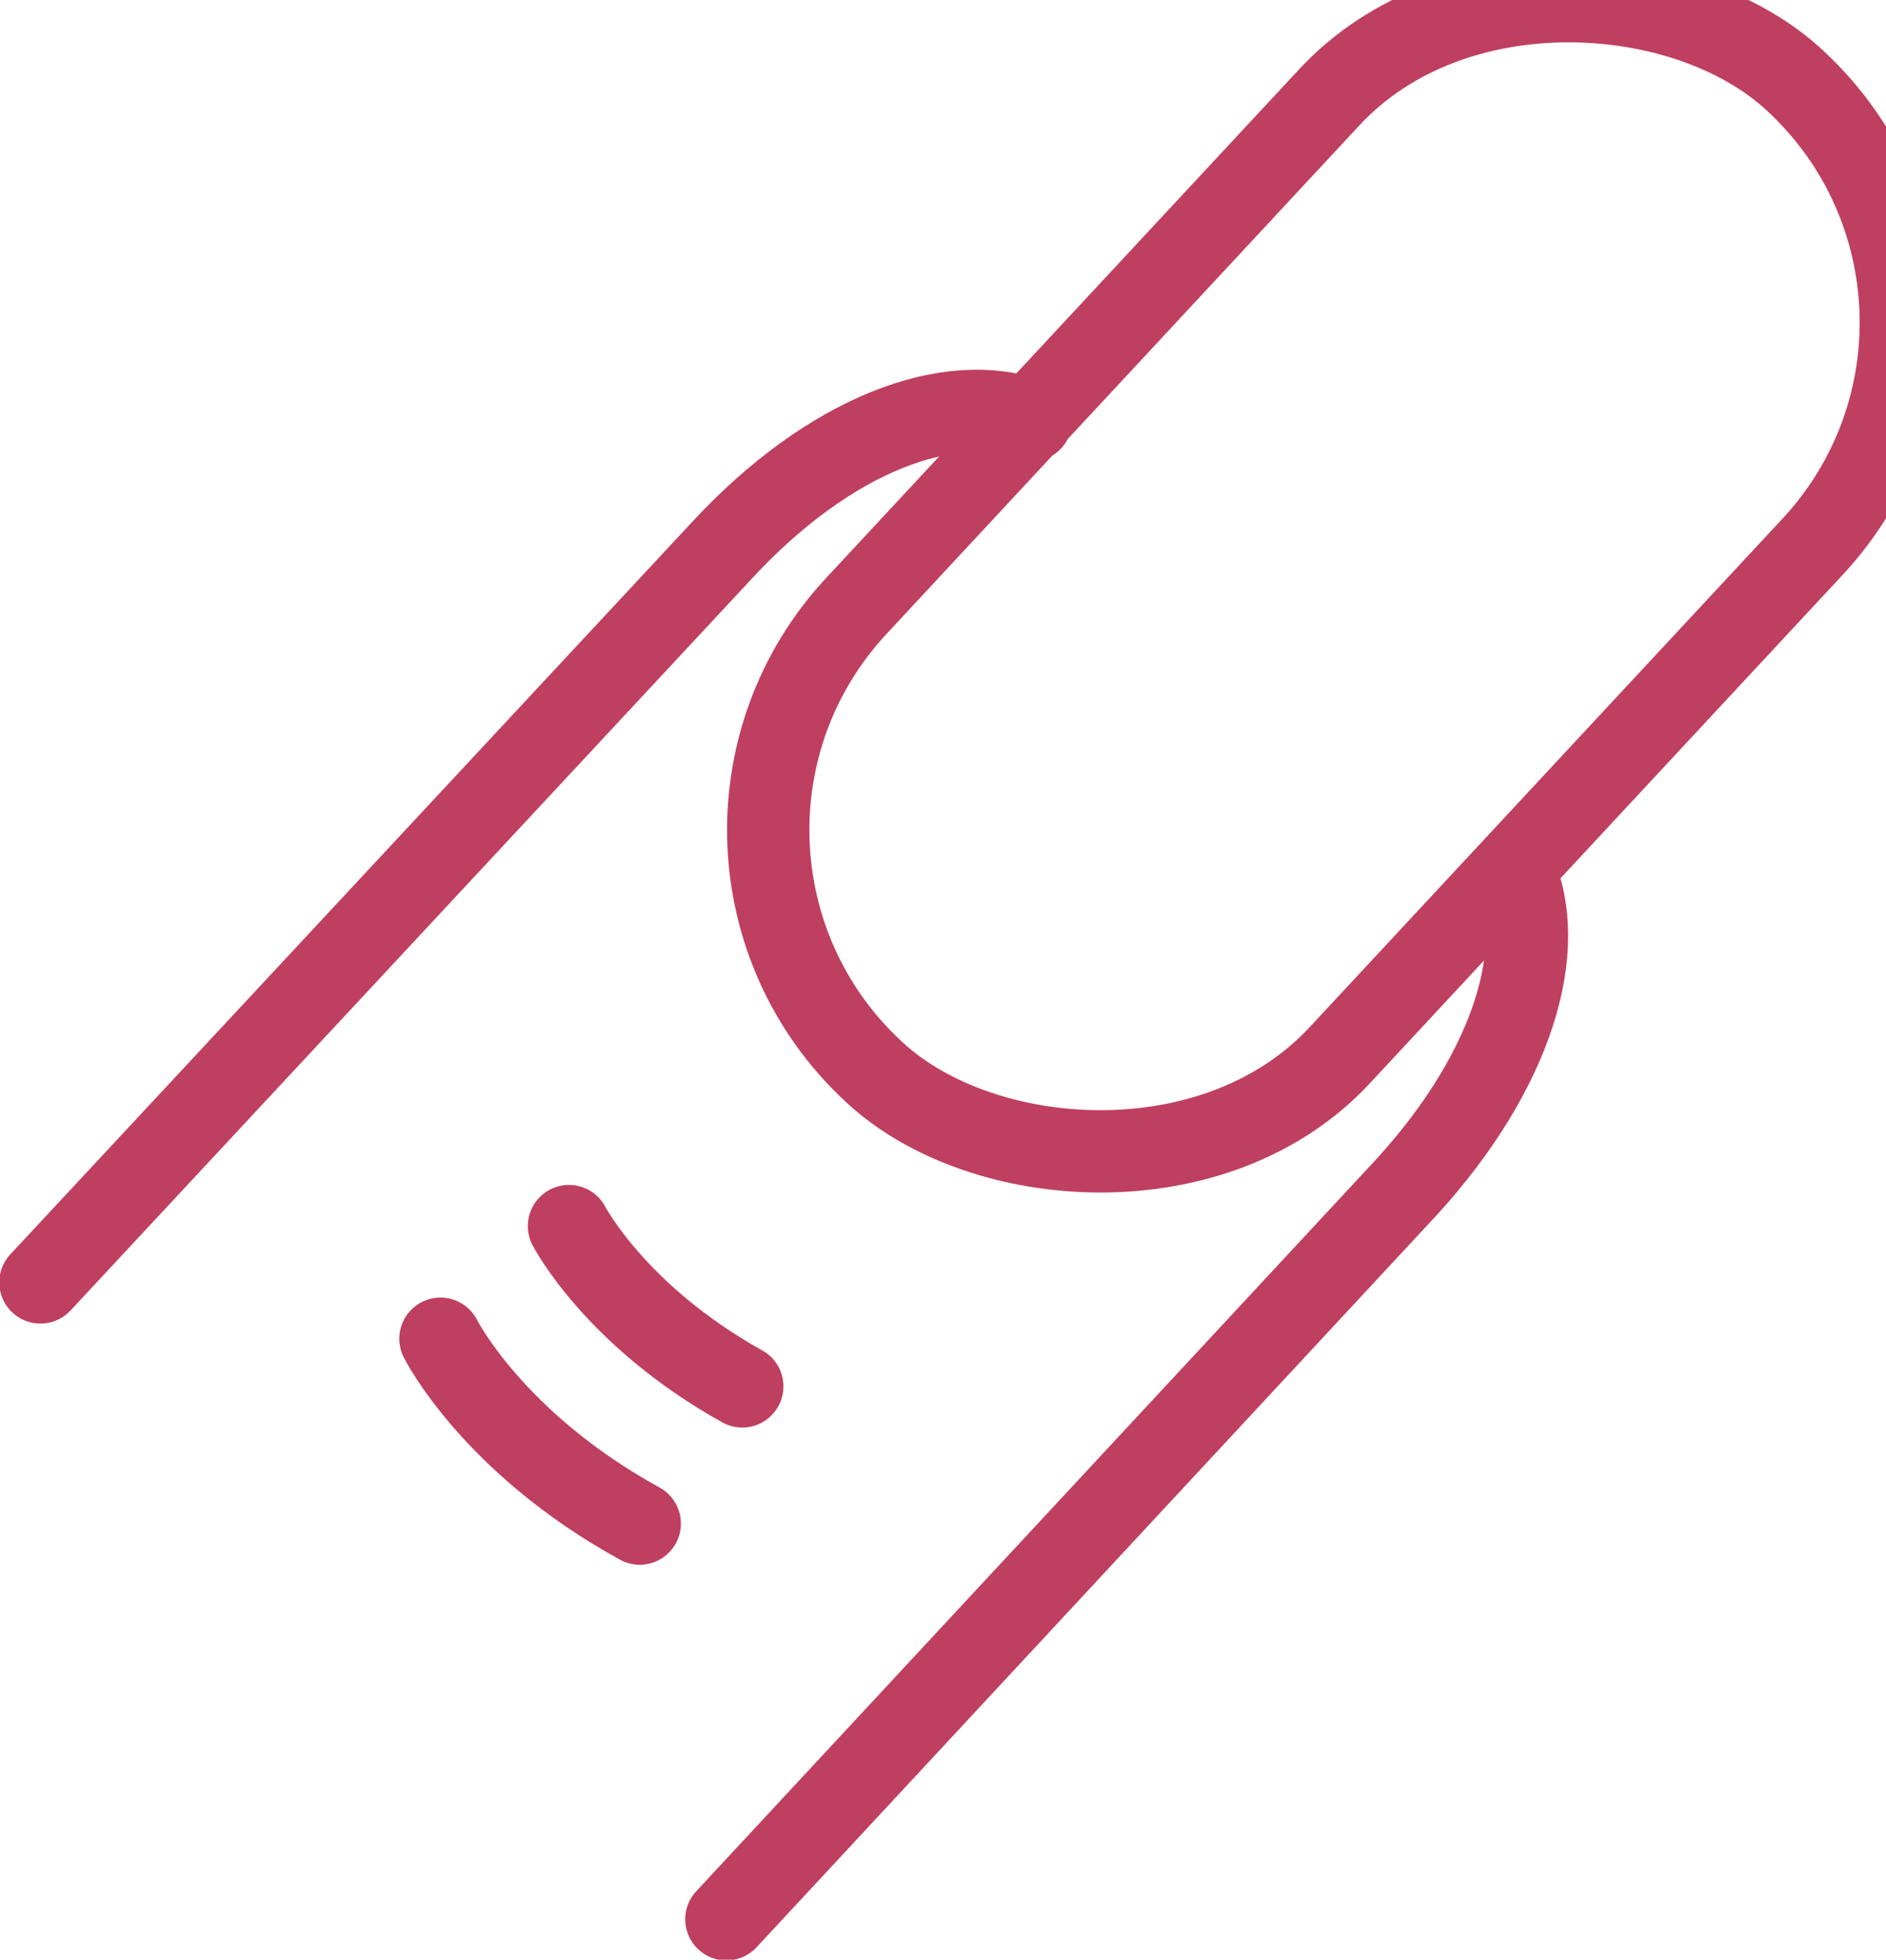
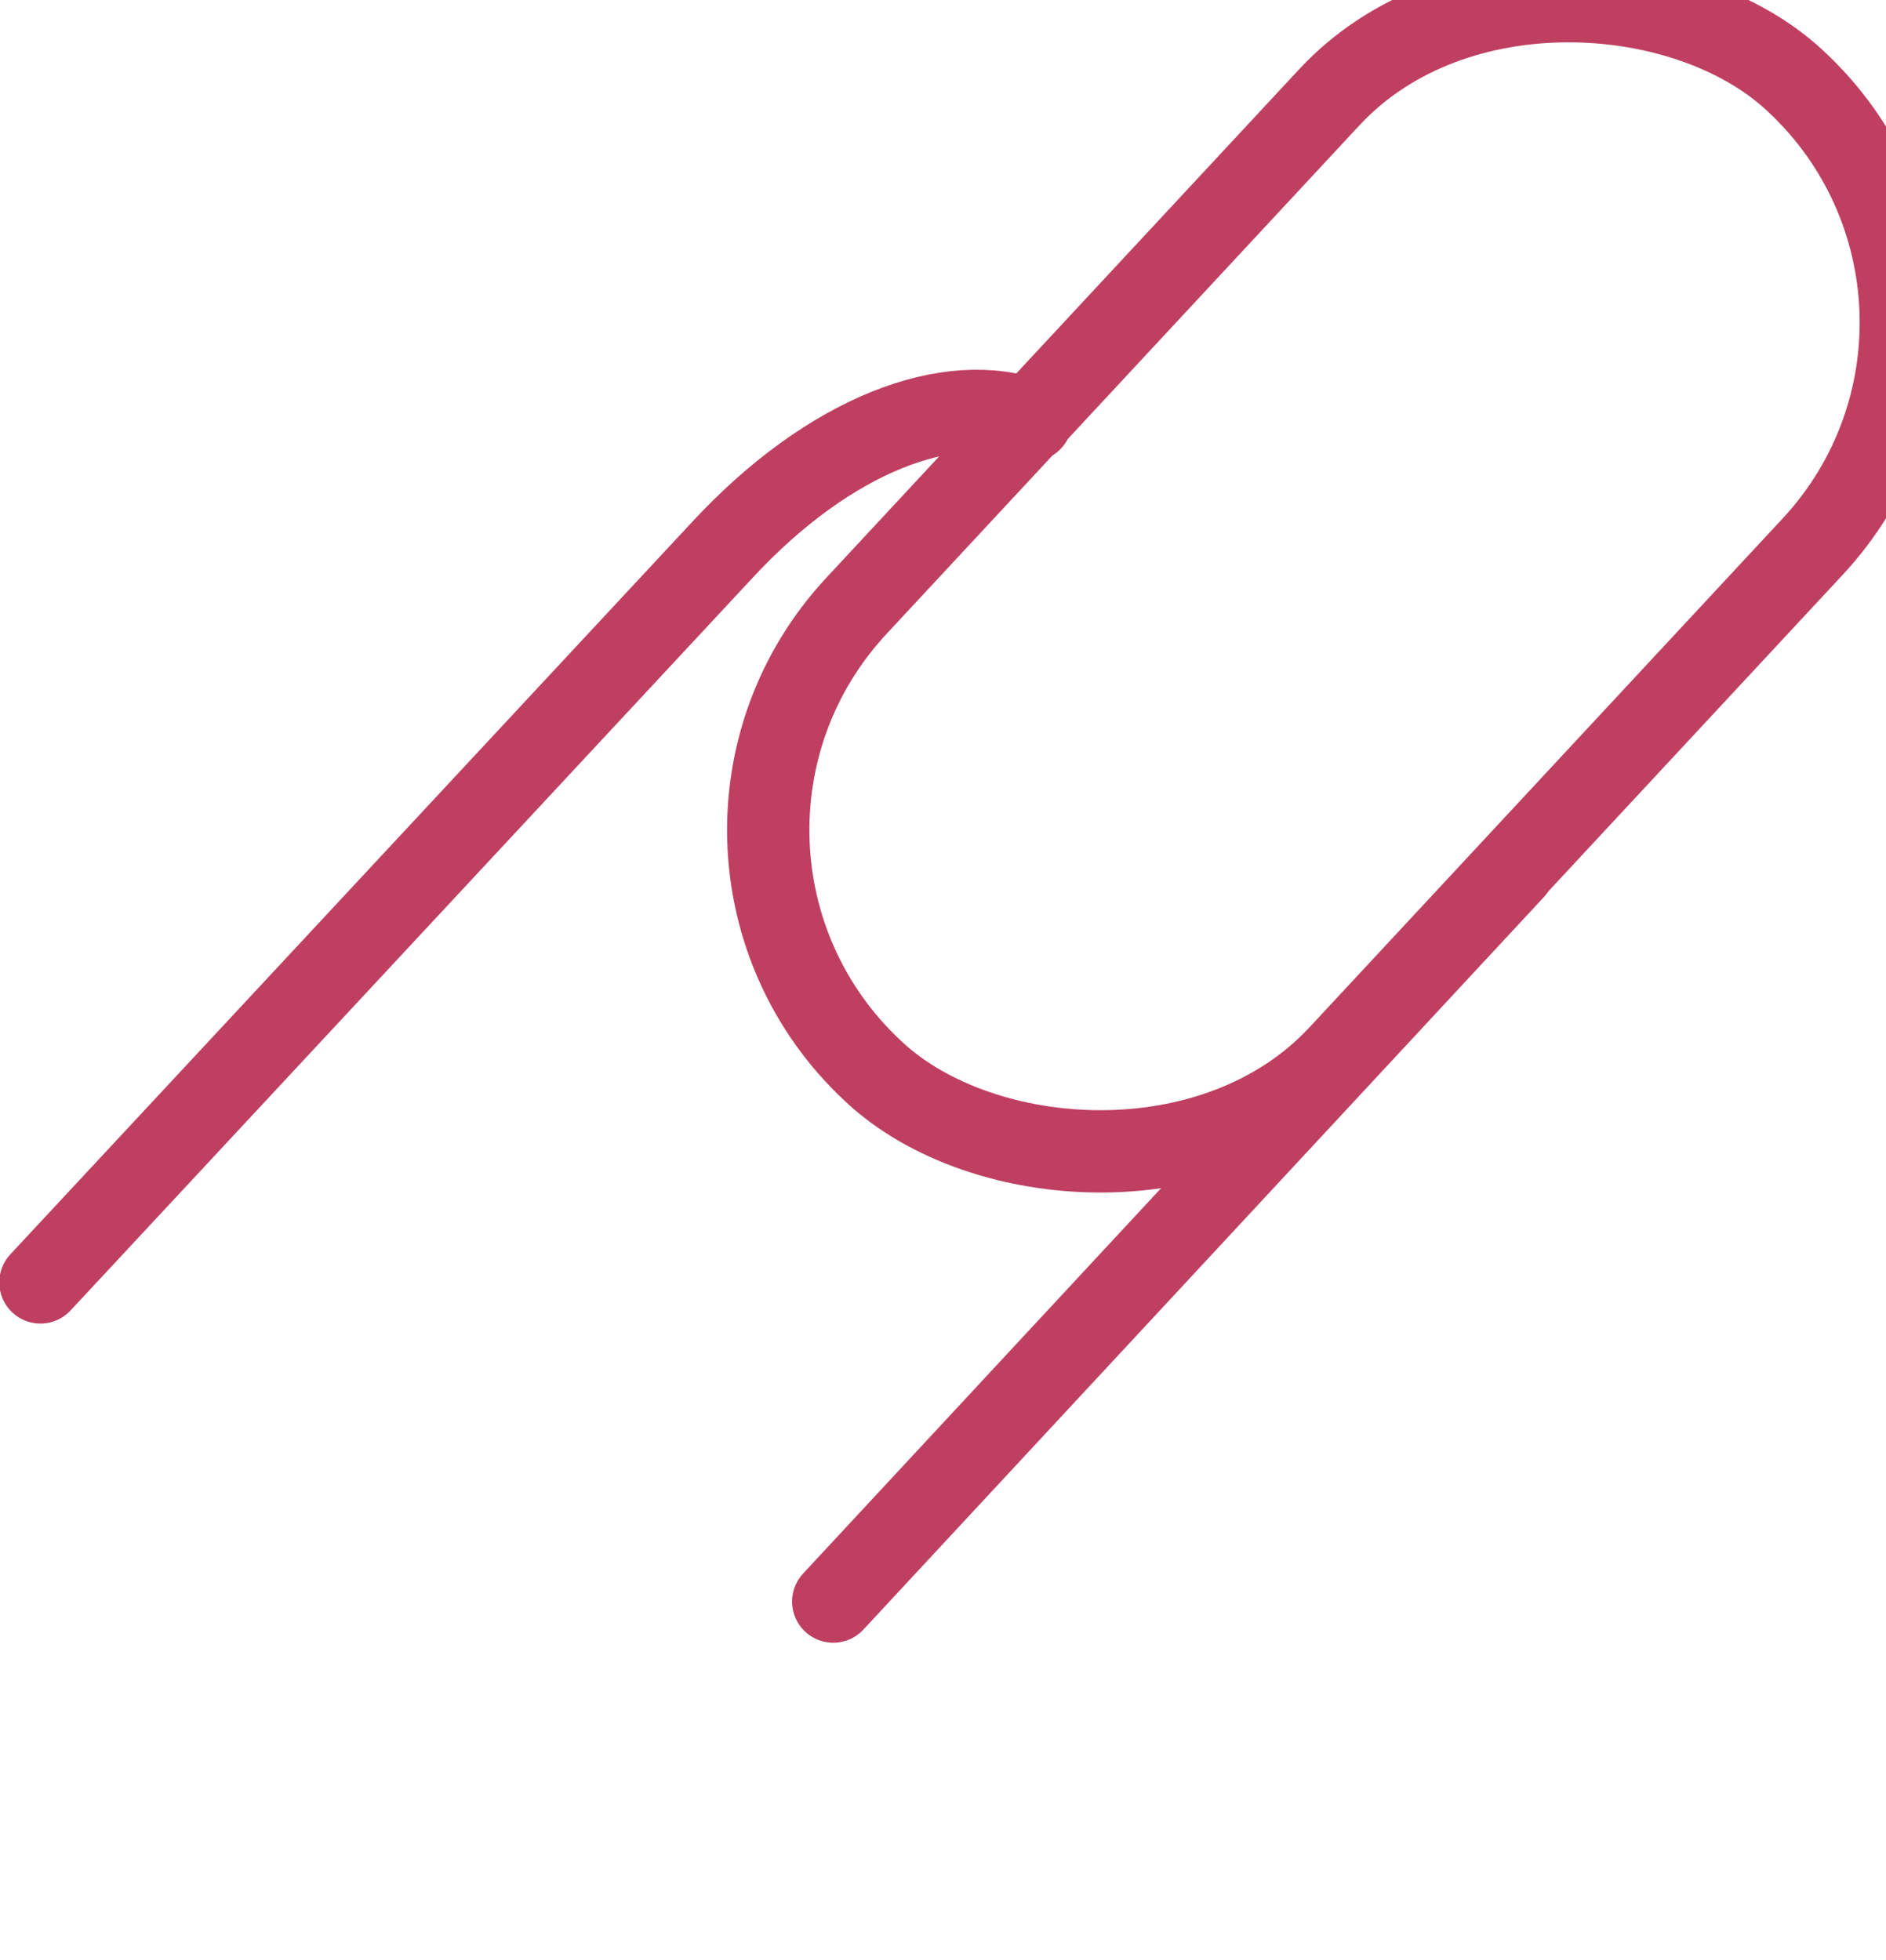
<svg xmlns="http://www.w3.org/2000/svg" viewBox="0 0 13.06 13.57" data-name="Camada 2" id="Camada_2">
  <defs>
    <style>
      .cls-1 {
        fill: none;
        stroke: #bf3f61;
        stroke-linecap: round;
        stroke-linejoin: round;
        stroke-width: .57px;
      }
    </style>
  </defs>
  <g data-name="Camada 1" id="Camada_1-2">
    <g>
      <rect transform="translate(.02 8.04) rotate(-47.08)" ry="2.28" rx="2.28" height="4.57" width="9.37" y="1.71" x="4.56" class="cls-1" />
      <path d="M.28,8.88L5,3.81c.75-.81,1.58-1.11,2.14-.9" class="cls-1" />
-       <path d="M10.48,6.02c.25.54,0,1.39-.74,2.2l-4.71,5.07" class="cls-1" />
-       <path d="M3.94,8.49s.32.62,1.2,1.11" class="cls-1" />
-       <path d="M3.05,9.27s.36.72,1.38,1.28" class="cls-1" />
+       <path d="M10.48,6.02l-4.71,5.07" class="cls-1" />
    </g>
  </g>
</svg>